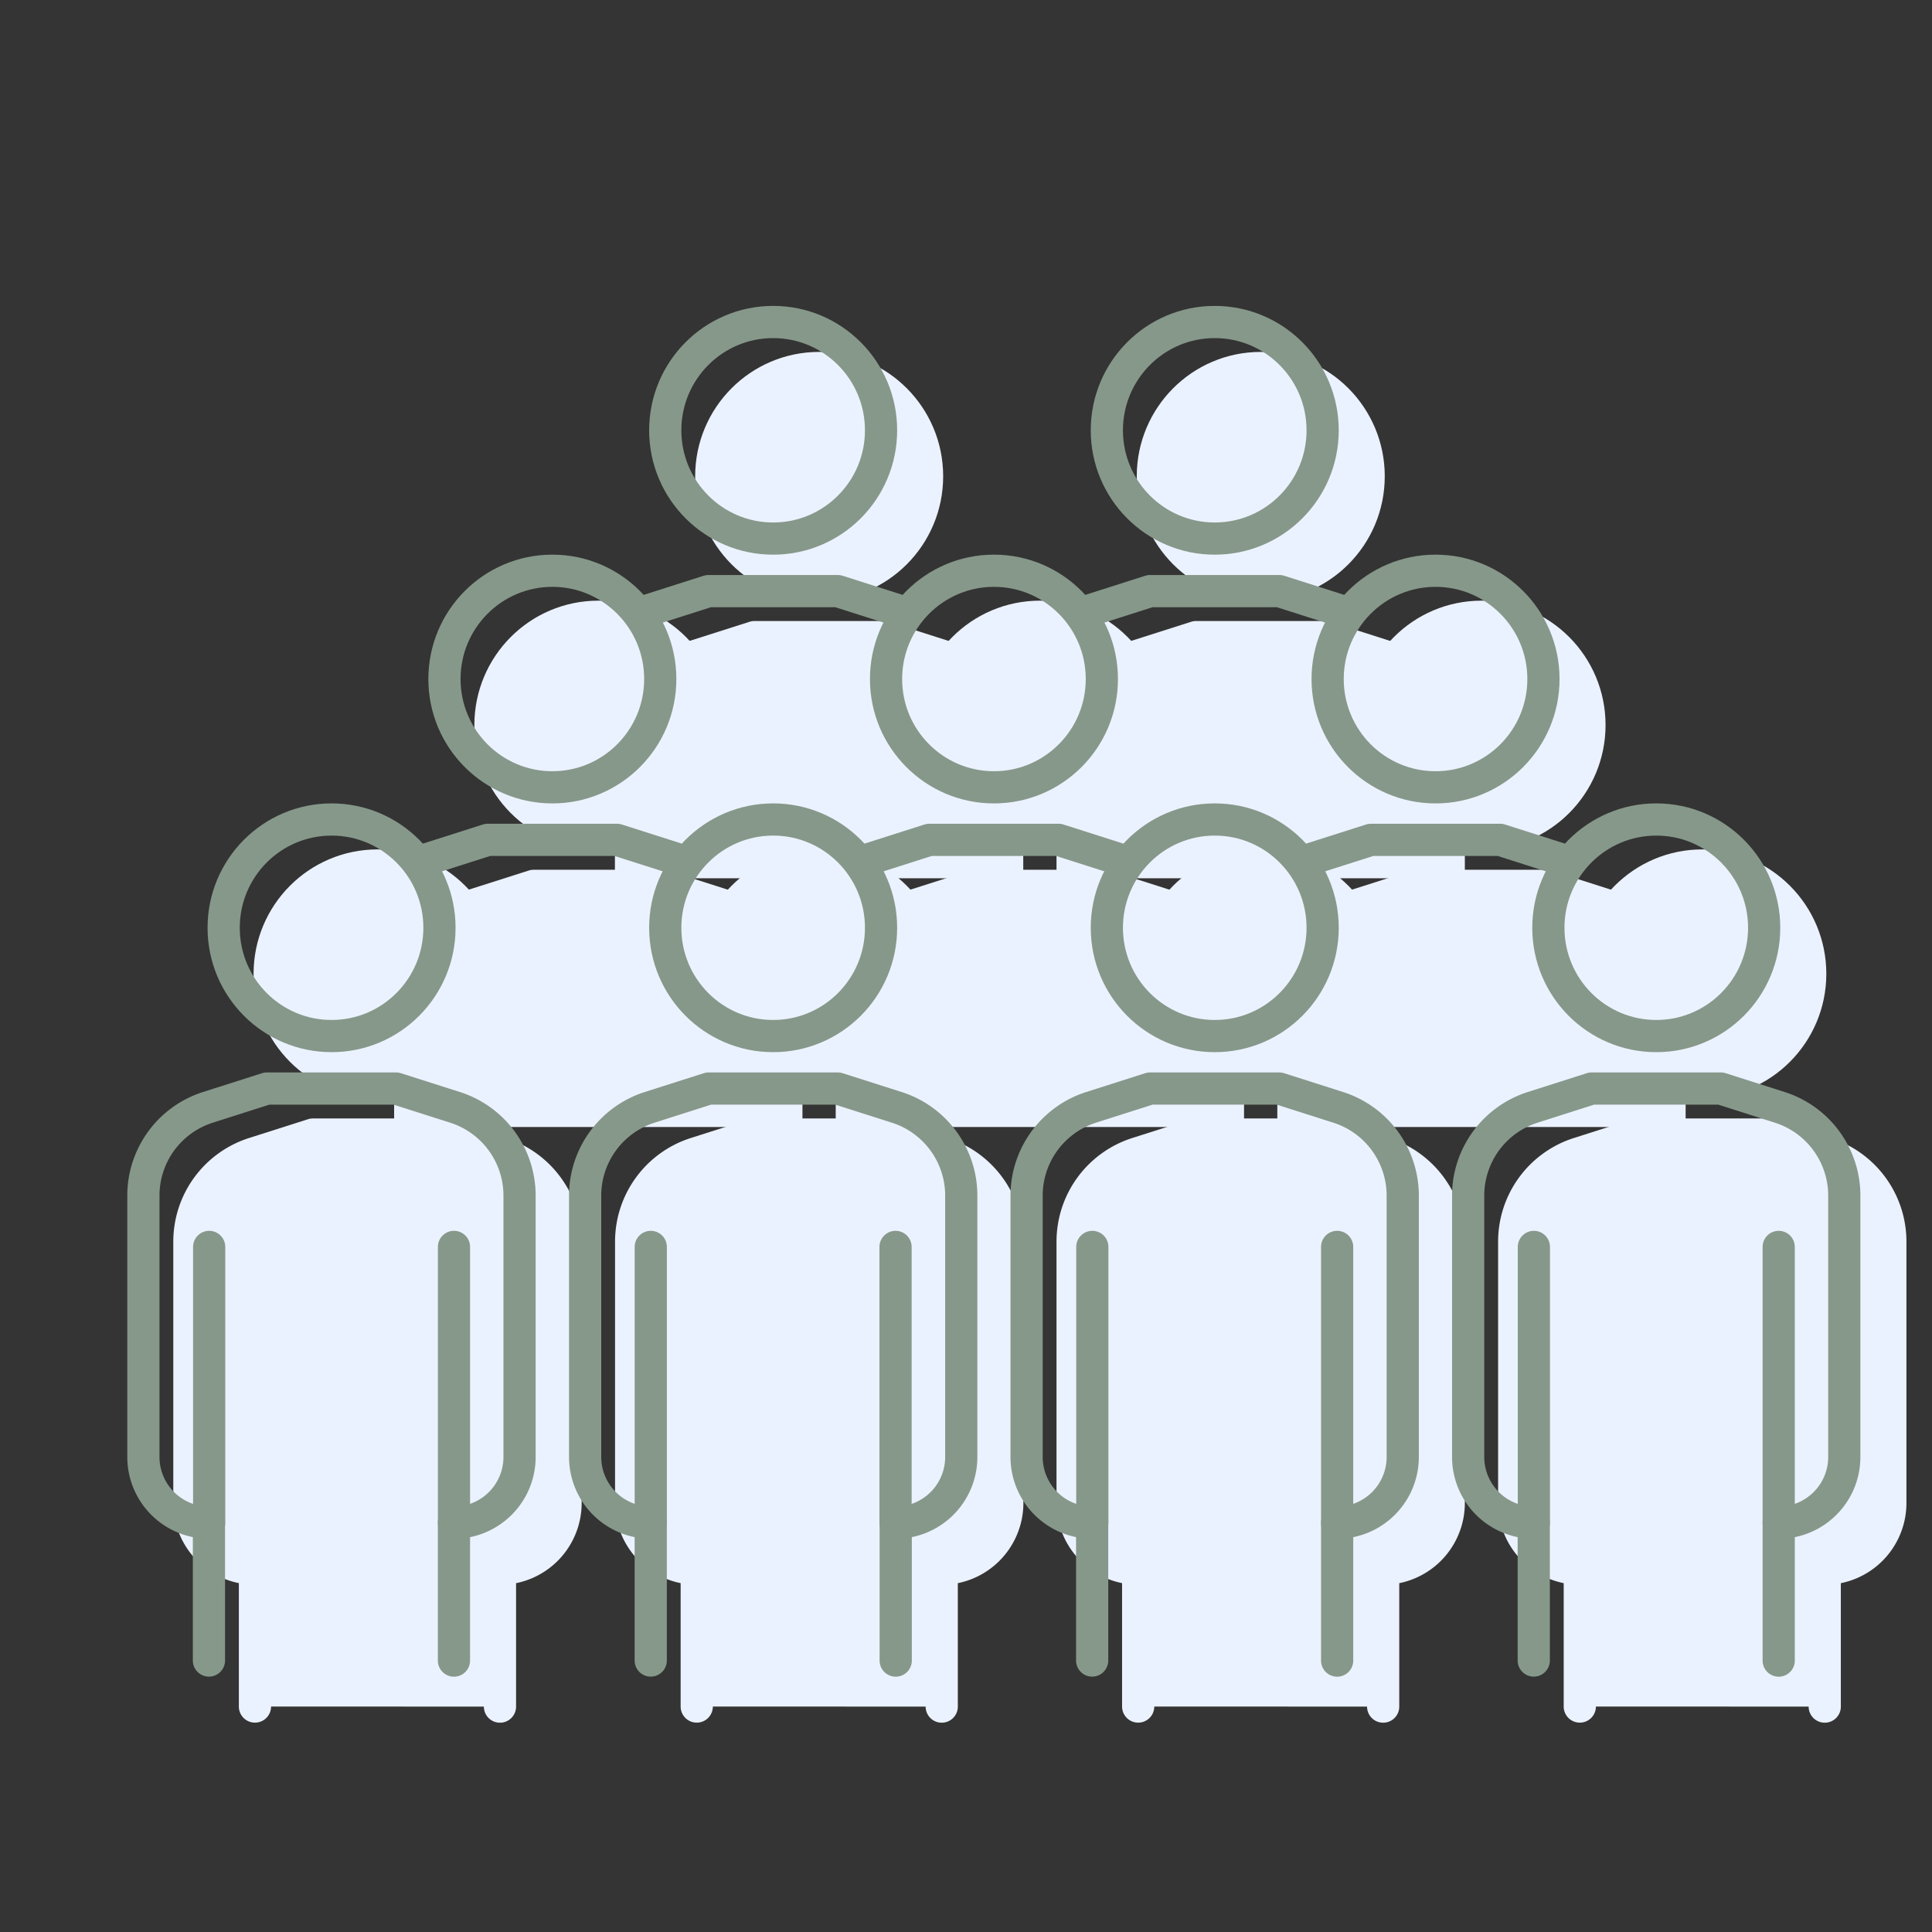
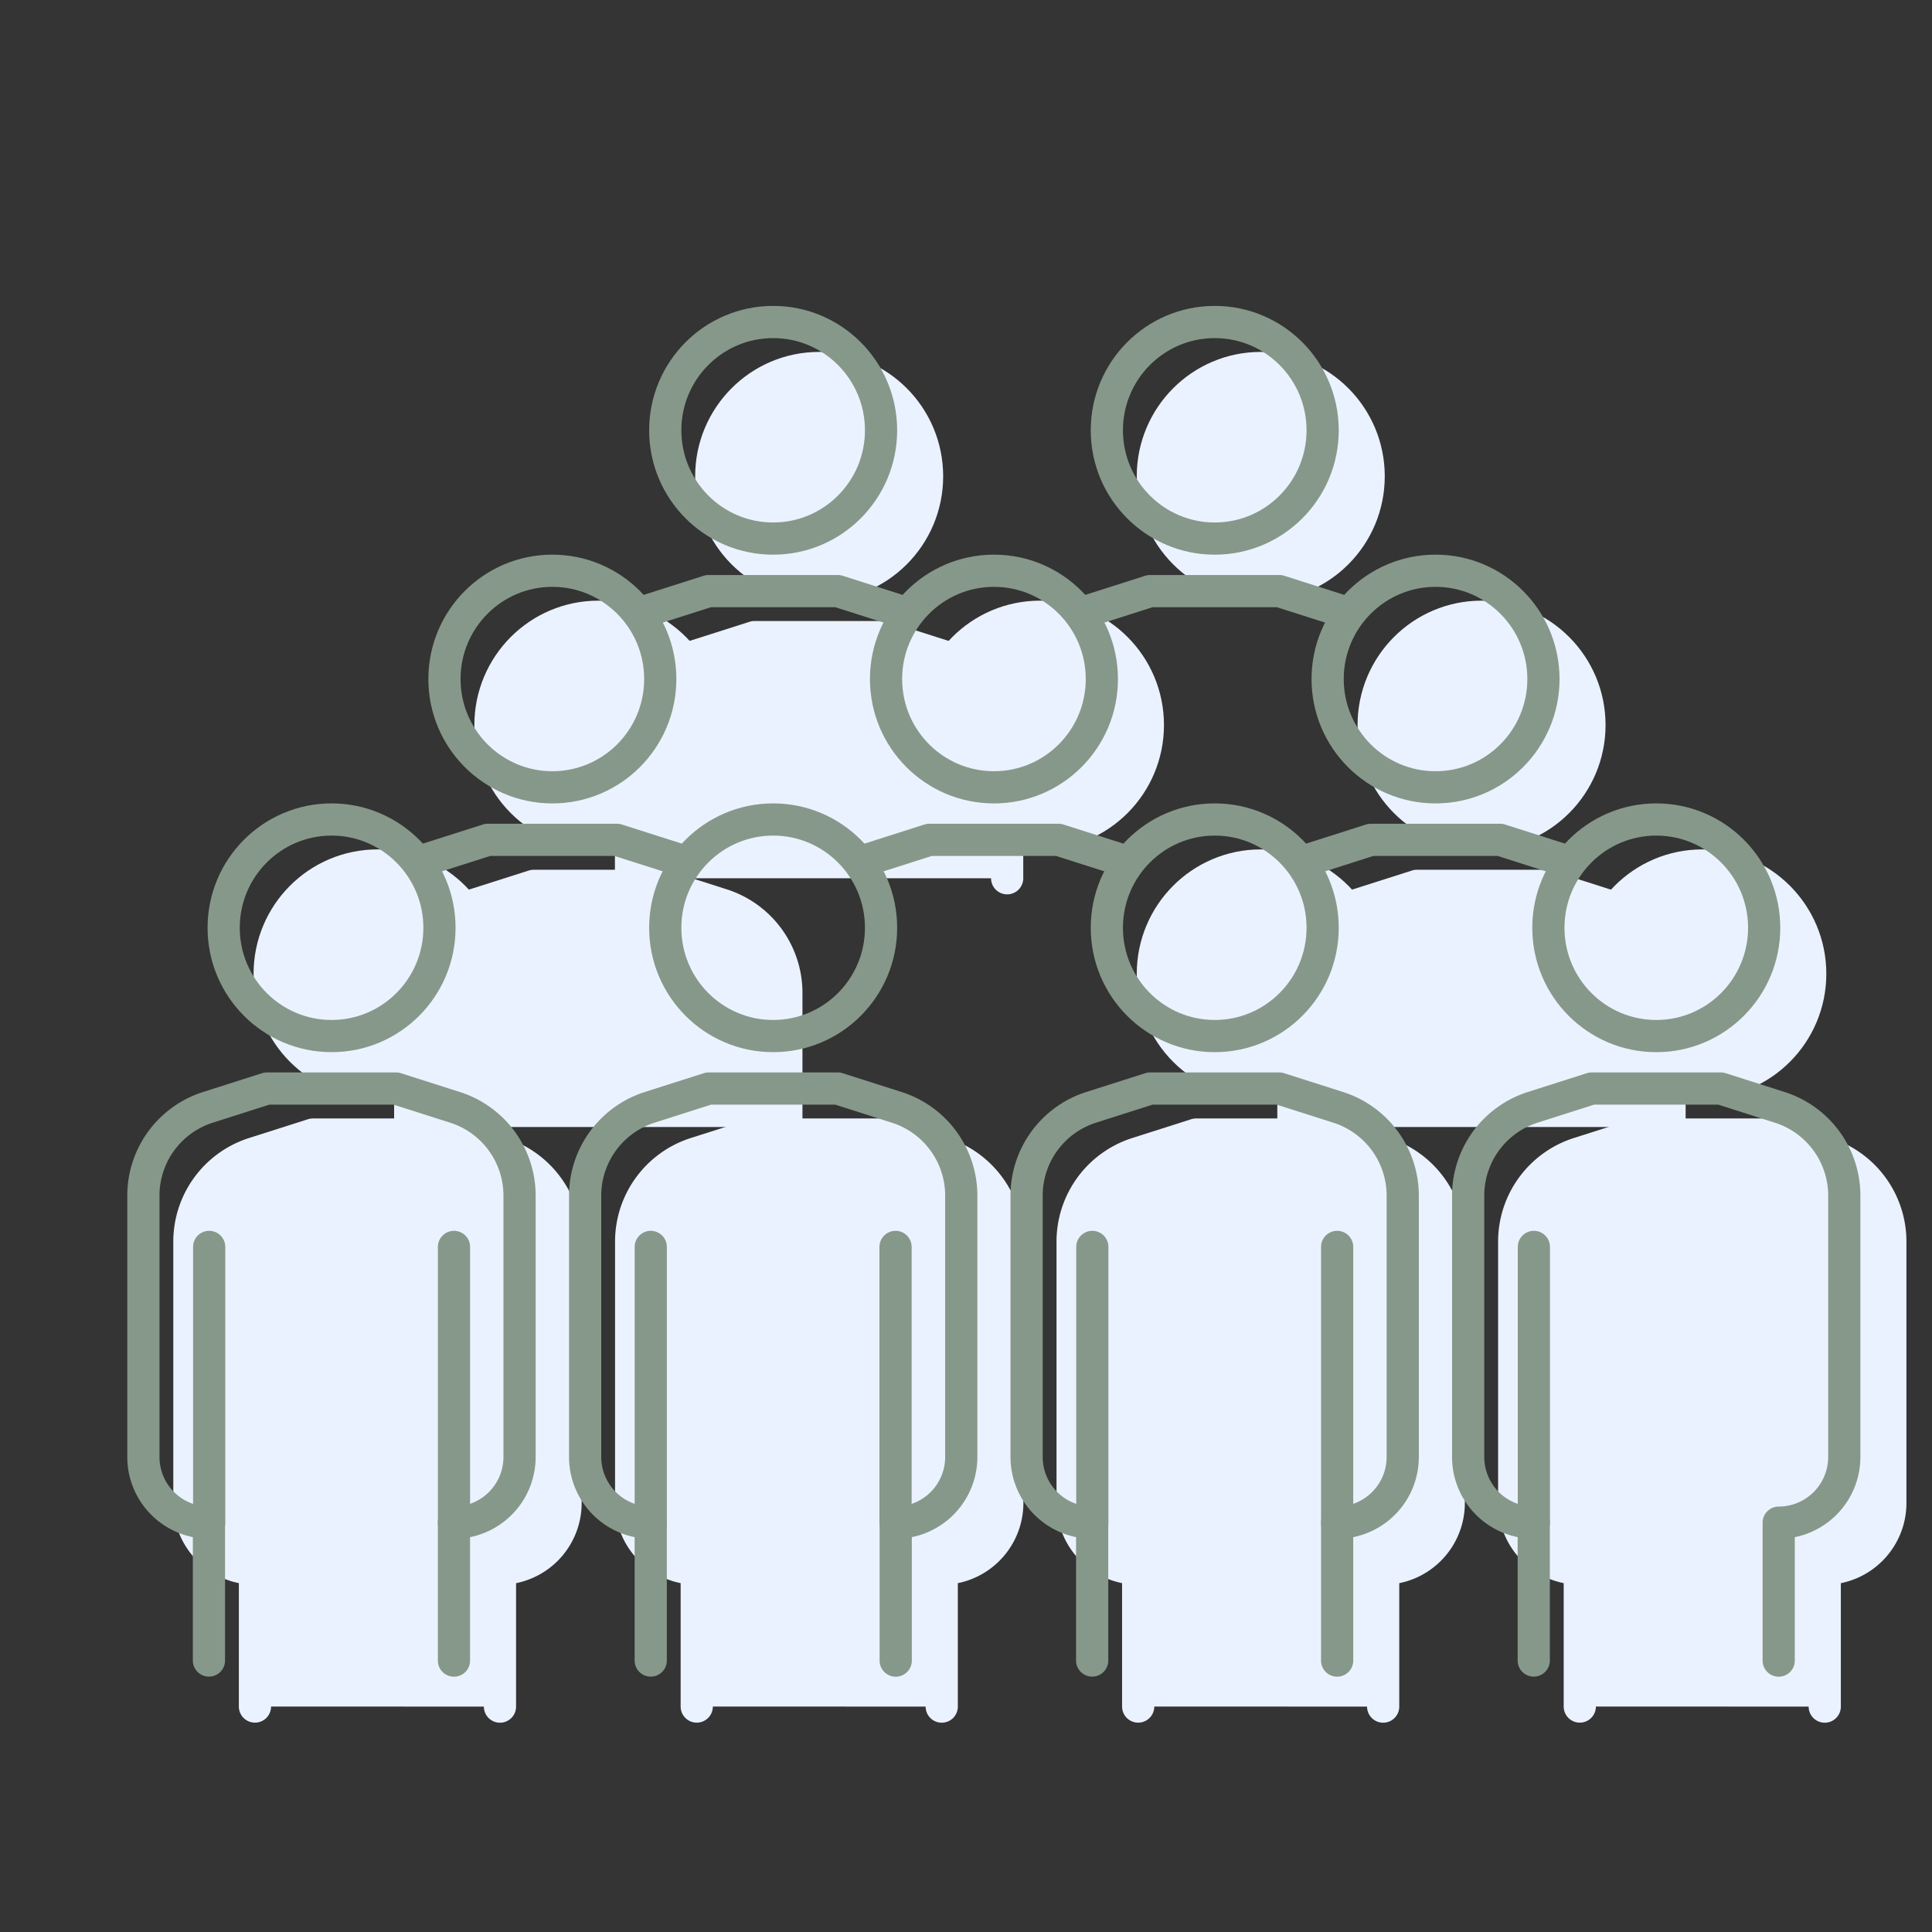
<svg xmlns="http://www.w3.org/2000/svg" id="アイコン_大人数のグループ歓迎" data-name="アイコン■大人数のグループ歓迎" width="60" height="60" viewBox="0 0 60 60">
  <rect x="0" y="0" width="60" height="60" fill="#333333" stroke="none" />
  <path id="パス_2515" data-name="パス 2515" d="M0,0H60V60H0Z" fill="#fff" opacity="0.004" />
  <g id="グループ_707" data-name="グループ 707" transform="translate(4.459 10)">
    <g id="グループ_689" data-name="グループ 689" transform="translate(1.429 1.429)">
      <g id="グループ_686" data-name="グループ 686" transform="translate(13.714 0)">
        <ellipse id="楕円形_95" data-name="楕円形 95" cx="3.351" cy="3.363" rx="3.351" ry="3.363" transform="translate(2.487)" fill="#ebf2ff" stroke="#ebf2ff" stroke-linecap="round" stroke-linejoin="round" stroke-width="1" />
        <path id="パス_2461" data-name="パス 2461" d="M174.39,17.245V13.082a2.877,2.877,0,0,0-2-2.741l-1.834-.585h-4.013l-1.834.585a2.877,2.877,0,0,0-2,2.741v4.163" transform="translate(-162.714 -1.399)" fill="#ebf2ff" stroke="#ebf2ff" stroke-linecap="round" stroke-linejoin="round" stroke-width="1" />
      </g>
      <g id="グループ_687" data-name="グループ 687" transform="translate(27.428 0)">
        <ellipse id="楕円形_95-2" data-name="楕円形 95" cx="3.351" cy="3.363" rx="3.351" ry="3.363" transform="translate(2.487)" fill="#ebf2ff" stroke="#ebf2ff" stroke-linecap="round" stroke-linejoin="round" stroke-width="1" />
-         <path id="パス_2461-2" data-name="パス 2461" d="M174.39,17.245V13.082a2.877,2.877,0,0,0-2-2.741l-1.834-.585h-4.013l-1.834.585a2.877,2.877,0,0,0-2,2.741v4.163" transform="translate(-162.714 -1.399)" fill="#ebf2ff" stroke="#ebf2ff" stroke-linecap="round" stroke-linejoin="round" stroke-width="1" />
      </g>
      <line id="線_140" data-name="線 140" y1="8.564" transform="translate(1.829 28.724)" fill="#fff" stroke="#ebf2ff" stroke-width="1" />
      <line id="線_142" data-name="線 142" y1="8.564" transform="translate(9.432 28.724)" fill="#fff" stroke="#ebf2ff" stroke-width="1" />
      <line id="線_144" data-name="線 144" y1="8.564" transform="translate(15.687 28.724)" fill="#fff" stroke="#ebf2ff" stroke-width="1" />
      <line id="線_146" data-name="線 146" y1="8.564" transform="translate(23.289 28.724)" fill="#fff" stroke="#ebf2ff" stroke-width="1" />
      <line id="線_148" data-name="線 148" y1="8.564" transform="translate(29.544 28.724)" fill="#fff" stroke="#ebf2ff" stroke-width="1" />
      <line id="線_150" data-name="線 150" y1="8.564" transform="translate(37.147 28.724)" fill="#fff" stroke="#ebf2ff" stroke-width="1" />
      <line id="線_152" data-name="線 152" y1="8.564" transform="translate(43.402 28.724)" fill="#fff" stroke="#ebf2ff" stroke-width="1" />
-       <line id="線_154" data-name="線 154" y1="8.564" transform="translate(51.004 28.724)" fill="#fff" stroke="#ebf2ff" stroke-width="1" />
      <g id="グループ_674" data-name="グループ 674" transform="translate(6.857 7.725)">
        <ellipse id="楕円形_95-3" data-name="楕円形 95" cx="3.351" cy="3.363" rx="3.351" ry="3.363" transform="translate(2.487)" fill="#ebf2ff" stroke="#ebf2ff" stroke-linecap="round" stroke-linejoin="round" stroke-width="1" />
        <path id="パス_2461-3" data-name="パス 2461" d="M174.39,17.245V13.082a2.877,2.877,0,0,0-2-2.741l-1.834-.585h-4.013l-1.834.585a2.877,2.877,0,0,0-2,2.741v4.163" transform="translate(-162.714 -1.399)" fill="#ebf2ff" stroke="#ebf2ff" stroke-linecap="round" stroke-linejoin="round" stroke-width="1" />
      </g>
      <g id="グループ_678" data-name="グループ 678" transform="translate(20.571 7.725)">
        <ellipse id="楕円形_95-4" data-name="楕円形 95" cx="3.351" cy="3.363" rx="3.351" ry="3.363" transform="translate(2.487)" fill="#ebf2ff" stroke="#ebf2ff" stroke-linecap="round" stroke-linejoin="round" stroke-width="1" />
-         <path id="パス_2461-4" data-name="パス 2461" d="M174.39,17.245V13.082a2.877,2.877,0,0,0-2-2.741l-1.834-.585h-4.013l-1.834.585a2.877,2.877,0,0,0-2,2.741v4.163" transform="translate(-162.714 -1.399)" fill="#ebf2ff" stroke="#ebf2ff" stroke-linecap="round" stroke-linejoin="round" stroke-width="1" />
      </g>
      <g id="グループ_675" data-name="グループ 675" transform="translate(34.285 7.725)">
        <ellipse id="楕円形_95-5" data-name="楕円形 95" cx="3.351" cy="3.363" rx="3.351" ry="3.363" transform="translate(2.487)" fill="#ebf2ff" stroke="#ebf2ff" stroke-linecap="round" stroke-linejoin="round" stroke-width="1" />
        <path id="パス_2461-5" data-name="パス 2461" d="M174.39,17.245V13.082a2.877,2.877,0,0,0-2-2.741l-1.834-.585h-4.013l-1.834.585a2.877,2.877,0,0,0-2,2.741v4.163" transform="translate(-162.714 -1.399)" fill="#ebf2ff" stroke="#ebf2ff" stroke-linecap="round" stroke-linejoin="round" stroke-width="1" />
      </g>
      <g id="グループ_681" data-name="グループ 681" transform="translate(41.142 15.45)">
        <ellipse id="楕円形_101" data-name="楕円形 101" cx="3.351" cy="3.363" rx="3.351" ry="3.363" transform="translate(2.486)" fill="#ebf2ff" stroke="#ebf2ff" stroke-linecap="round" stroke-linejoin="round" stroke-width="1" />
        <path id="パス_2479" data-name="パス 2479" d="M192.563,32.027V27.744A2.04,2.04,0,0,0,194.6,25.7V17.588a2.877,2.877,0,0,0-2-2.741l-1.834-.585h-4.013l-1.834.585a2.877,2.877,0,0,0-2,2.741V25.7a2.04,2.04,0,0,0,2.037,2.043v4.282" transform="translate(-182.924 -5.906)" fill="#ebf2ff" stroke="#ebf2ff" stroke-linecap="round" stroke-linejoin="round" stroke-width="1" />
        <line id="線_153" data-name="線 153" y1="8.564" transform="translate(2.036 13.274)" fill="none" stroke="#ebf2ff" stroke-linecap="round" stroke-linejoin="round" stroke-width="1" />
        <line id="線_155" data-name="線 155" y1="8.564" transform="translate(9.639 13.274)" fill="none" stroke="#ebf2ff" stroke-linecap="round" stroke-linejoin="round" stroke-width="1" />
      </g>
      <g id="グループ_680" data-name="グループ 680" transform="translate(27.428 15.45)">
        <ellipse id="楕円形_100" data-name="楕円形 100" cx="3.351" cy="3.363" rx="3.351" ry="3.363" transform="translate(2.487)" fill="#ebf2ff" stroke="#ebf2ff" stroke-linecap="round" stroke-linejoin="round" stroke-width="1" />
        <path id="パス_2476" data-name="パス 2476" d="M184.479,32.027V27.744a2.04,2.04,0,0,0,2.037-2.043V17.588a2.877,2.877,0,0,0-2-2.741l-1.834-.585h-4.013l-1.834.585a2.877,2.877,0,0,0-2,2.741V25.7a2.04,2.04,0,0,0,2.036,2.043v4.282" transform="translate(-174.84 -5.906)" fill="#ebf2ff" stroke="#ebf2ff" stroke-linecap="round" stroke-linejoin="round" stroke-width="1" />
        <line id="線_149" data-name="線 149" y1="8.564" transform="translate(2.036 13.274)" fill="none" stroke="#ebf2ff" stroke-linecap="round" stroke-linejoin="round" stroke-width="1" />
        <line id="線_151" data-name="線 151" y1="8.564" transform="translate(9.639 13.274)" fill="none" stroke="#ebf2ff" stroke-linecap="round" stroke-linejoin="round" stroke-width="1" />
      </g>
      <g id="グループ_682" data-name="グループ 682" transform="translate(13.714 15.45)">
-         <ellipse id="楕円形_99" data-name="楕円形 99" cx="3.351" cy="3.363" rx="3.351" ry="3.363" transform="translate(2.487)" fill="#ebf2ff" stroke="#ebf2ff" stroke-linecap="round" stroke-linejoin="round" stroke-width="1" />
        <path id="パス_2473" data-name="パス 2473" d="M176.4,32.027V27.744a2.04,2.04,0,0,0,2.036-2.043V17.588a2.877,2.877,0,0,0-2-2.741l-1.834-.585h-4.013l-1.834.585a2.877,2.877,0,0,0-2,2.741V25.7a2.04,2.04,0,0,0,2.037,2.043v4.282" transform="translate(-166.756 -5.906)" fill="#ebf2ff" stroke="#ebf2ff" stroke-linecap="round" stroke-linejoin="round" stroke-width="1" />
        <line id="線_145" data-name="線 145" y1="8.564" transform="translate(2.037 13.274)" fill="none" stroke="#ebf2ff" stroke-linecap="round" stroke-linejoin="round" stroke-width="1" />
        <line id="線_147" data-name="線 147" y1="8.564" transform="translate(9.639 13.274)" fill="none" stroke="#ebf2ff" stroke-linecap="round" stroke-linejoin="round" stroke-width="1" />
      </g>
      <g id="グループ_683" data-name="グループ 683" transform="translate(0 15.45)">
        <ellipse id="楕円形_98" data-name="楕円形 98" cx="3.351" cy="3.363" rx="3.351" ry="3.363" transform="translate(2.487)" fill="#ebf2ff" stroke="#ebf2ff" stroke-linecap="round" stroke-linejoin="round" stroke-width="1" />
        <path id="パス_2470" data-name="パス 2470" d="M168.311,32.027V27.744a2.04,2.04,0,0,0,2.037-2.043V17.588a2.877,2.877,0,0,0-2-2.741l-1.834-.585H162.5l-1.834.585a2.877,2.877,0,0,0-2,2.741V25.7a2.04,2.04,0,0,0,2.036,2.043v4.282" transform="translate(-158.672 -5.906)" fill="#ebf2ff" stroke="#ebf2ff" stroke-linecap="round" stroke-linejoin="round" stroke-width="1" />
        <line id="線_141" data-name="線 141" y1="8.564" transform="translate(2.037 13.274)" fill="none" stroke="#ebf2ff" stroke-linecap="round" stroke-linejoin="round" stroke-width="1" />
        <line id="線_143" data-name="線 143" y1="8.564" transform="translate(9.64 13.274)" fill="none" stroke="#ebf2ff" stroke-linecap="round" stroke-linejoin="round" stroke-width="1" />
      </g>
    </g>
    <g id="グループ_698" data-name="グループ 698">
      <g id="グループ_686-2" data-name="グループ 686" transform="translate(15.711)">
        <ellipse id="楕円形_95-6" data-name="楕円形 95" cx="3.351" cy="3.363" rx="3.351" ry="3.363" transform="translate(0.49)" fill="none" stroke="#86988a" stroke-linecap="round" stroke-linejoin="round" stroke-width="1" />
        <path id="パス_2461-6" data-name="パス 2461" d="M171.56,10.341l-1.834-.585h-4.013l-1.834.585" transform="translate(-163.879 -1.399)" fill="none" stroke="#86988a" stroke-linecap="round" stroke-linejoin="round" stroke-width="1" />
      </g>
      <g id="グループ_687-2" data-name="グループ 687" transform="translate(29.425)">
        <ellipse id="楕円形_95-7" data-name="楕円形 95" cx="3.351" cy="3.363" rx="3.351" ry="3.363" transform="translate(0.49)" fill="none" stroke="#86988a" stroke-linecap="round" stroke-linejoin="round" stroke-width="1" />
        <path id="パス_2461-7" data-name="パス 2461" d="M171.56,10.341l-1.834-.585h-4.013l-1.834.585" transform="translate(-163.879 -1.399)" fill="none" stroke="#86988a" stroke-linecap="round" stroke-linejoin="round" stroke-width="1" />
      </g>
      <g id="グループ_674-2" data-name="グループ 674" transform="translate(8.854 7.725)">
        <ellipse id="楕円形_95-8" data-name="楕円形 95" cx="3.351" cy="3.363" rx="3.351" ry="3.363" transform="translate(0.49)" fill="none" stroke="#86988a" stroke-linecap="round" stroke-linejoin="round" stroke-width="1" />
        <path id="パス_2461-8" data-name="パス 2461" d="M171.56,10.341l-1.834-.585h-4.013l-1.834.585" transform="translate(-163.879 -1.399)" fill="none" stroke="#86988a" stroke-linecap="round" stroke-linejoin="round" stroke-width="1" />
      </g>
      <g id="グループ_678-2" data-name="グループ 678" transform="translate(22.568 7.725)">
        <ellipse id="楕円形_95-9" data-name="楕円形 95" cx="3.351" cy="3.363" rx="3.351" ry="3.363" transform="translate(0.49)" fill="none" stroke="#86988a" stroke-linecap="round" stroke-linejoin="round" stroke-width="1" />
        <path id="パス_2461-9" data-name="パス 2461" d="M171.56,10.341l-1.834-.585h-4.013l-1.834.585" transform="translate(-163.879 -1.399)" fill="none" stroke="#86988a" stroke-linecap="round" stroke-linejoin="round" stroke-width="1" />
      </g>
      <g id="グループ_675-2" data-name="グループ 675" transform="translate(36.282 7.725)">
        <ellipse id="楕円形_95-10" data-name="楕円形 95" cx="3.351" cy="3.363" rx="3.351" ry="3.363" transform="translate(0.49)" fill="none" stroke="#86988a" stroke-linecap="round" stroke-linejoin="round" stroke-width="1" />
        <path id="パス_2461-10" data-name="パス 2461" d="M171.56,10.341l-1.834-.585h-4.013l-1.834.585" transform="translate(-163.879 -1.399)" fill="none" stroke="#86988a" stroke-linecap="round" stroke-linejoin="round" stroke-width="1" />
      </g>
      <g id="グループ_681-2" data-name="グループ 681" transform="translate(41.141 15.45)">
        <ellipse id="楕円形_101-2" data-name="楕円形 101" cx="3.351" cy="3.363" rx="3.351" ry="3.363" transform="translate(2.486)" fill="none" stroke="#86988a" stroke-linecap="round" stroke-linejoin="round" stroke-width="1" />
        <path id="パス_2479-2" data-name="パス 2479" d="M192.563,32.027V27.744A2.04,2.04,0,0,0,194.6,25.7V17.588a2.877,2.877,0,0,0-2-2.741l-1.834-.585h-4.013l-1.834.585a2.877,2.877,0,0,0-2,2.741V25.7a2.04,2.04,0,0,0,2.037,2.043v4.282" transform="translate(-182.924 -5.906)" fill="none" stroke="#86988a" stroke-linecap="round" stroke-linejoin="round" stroke-width="1" />
        <line id="線_153-2" data-name="線 153" y1="8.564" transform="translate(2.036 13.274)" fill="none" stroke="#86988a" stroke-linecap="round" stroke-linejoin="round" stroke-width="1" />
-         <line id="線_155-2" data-name="線 155" y1="8.564" transform="translate(9.639 13.274)" fill="none" stroke="#86988a" stroke-linecap="round" stroke-linejoin="round" stroke-width="1" />
      </g>
      <g id="グループ_680-2" data-name="グループ 680" transform="translate(27.428 15.45)">
        <ellipse id="楕円形_100-2" data-name="楕円形 100" cx="3.351" cy="3.363" rx="3.351" ry="3.363" transform="translate(2.487)" fill="none" stroke="#86988a" stroke-linecap="round" stroke-linejoin="round" stroke-width="1" />
        <path id="パス_2476-2" data-name="パス 2476" d="M184.479,32.027V27.744a2.04,2.04,0,0,0,2.037-2.043V17.588a2.877,2.877,0,0,0-2-2.741l-1.834-.585h-4.013l-1.834.585a2.877,2.877,0,0,0-2,2.741V25.7a2.04,2.04,0,0,0,2.036,2.043v4.282" transform="translate(-174.84 -5.906)" fill="none" stroke="#86988a" stroke-linecap="round" stroke-linejoin="round" stroke-width="1" />
        <line id="線_149-2" data-name="線 149" y1="8.564" transform="translate(2.036 13.274)" fill="none" stroke="#86988a" stroke-linecap="round" stroke-linejoin="round" stroke-width="1" />
        <line id="線_151-2" data-name="線 151" y1="8.564" transform="translate(9.639 13.274)" fill="none" stroke="#86988a" stroke-linecap="round" stroke-linejoin="round" stroke-width="1" />
      </g>
      <g id="グループ_682-2" data-name="グループ 682" transform="translate(13.714 15.45)">
        <ellipse id="楕円形_99-2" data-name="楕円形 99" cx="3.351" cy="3.363" rx="3.351" ry="3.363" transform="translate(2.487)" fill="none" stroke="#86988a" stroke-linecap="round" stroke-linejoin="round" stroke-width="1" />
        <path id="パス_2473-2" data-name="パス 2473" d="M176.4,32.027V27.744a2.04,2.04,0,0,0,2.036-2.043V17.588a2.877,2.877,0,0,0-2-2.741l-1.834-.585h-4.013l-1.834.585a2.877,2.877,0,0,0-2,2.741V25.7a2.04,2.04,0,0,0,2.037,2.043v4.282" transform="translate(-166.756 -5.906)" fill="none" stroke="#86988a" stroke-linecap="round" stroke-linejoin="round" stroke-width="1" />
        <line id="線_145-2" data-name="線 145" y1="8.564" transform="translate(2.037 13.274)" fill="none" stroke="#86988a" stroke-linecap="round" stroke-linejoin="round" stroke-width="1" />
        <line id="線_147-2" data-name="線 147" y1="8.564" transform="translate(9.639 13.274)" fill="none" stroke="#86988a" stroke-linecap="round" stroke-linejoin="round" stroke-width="1" />
      </g>
      <g id="グループ_683-2" data-name="グループ 683" transform="translate(0 15.45)">
        <ellipse id="楕円形_98-2" data-name="楕円形 98" cx="3.351" cy="3.363" rx="3.351" ry="3.363" transform="translate(2.487)" fill="none" stroke="#86988a" stroke-linecap="round" stroke-linejoin="round" stroke-width="1" />
        <path id="パス_2470-2" data-name="パス 2470" d="M168.311,32.027V27.744a2.04,2.04,0,0,0,2.037-2.043V17.588a2.877,2.877,0,0,0-2-2.741l-1.834-.585H162.5l-1.834.585a2.877,2.877,0,0,0-2,2.741V25.7a2.04,2.04,0,0,0,2.036,2.043v4.282" transform="translate(-158.672 -5.906)" fill="none" stroke="#86988a" stroke-linecap="round" stroke-linejoin="round" stroke-width="1" />
        <line id="線_141-2" data-name="線 141" y1="8.564" transform="translate(2.037 13.274)" fill="none" stroke="#86988a" stroke-linecap="round" stroke-linejoin="round" stroke-width="1" />
        <line id="線_143-2" data-name="線 143" y1="8.564" transform="translate(9.64 13.274)" fill="none" stroke="#86988a" stroke-linecap="round" stroke-linejoin="round" stroke-width="1" />
      </g>
    </g>
  </g>
</svg>